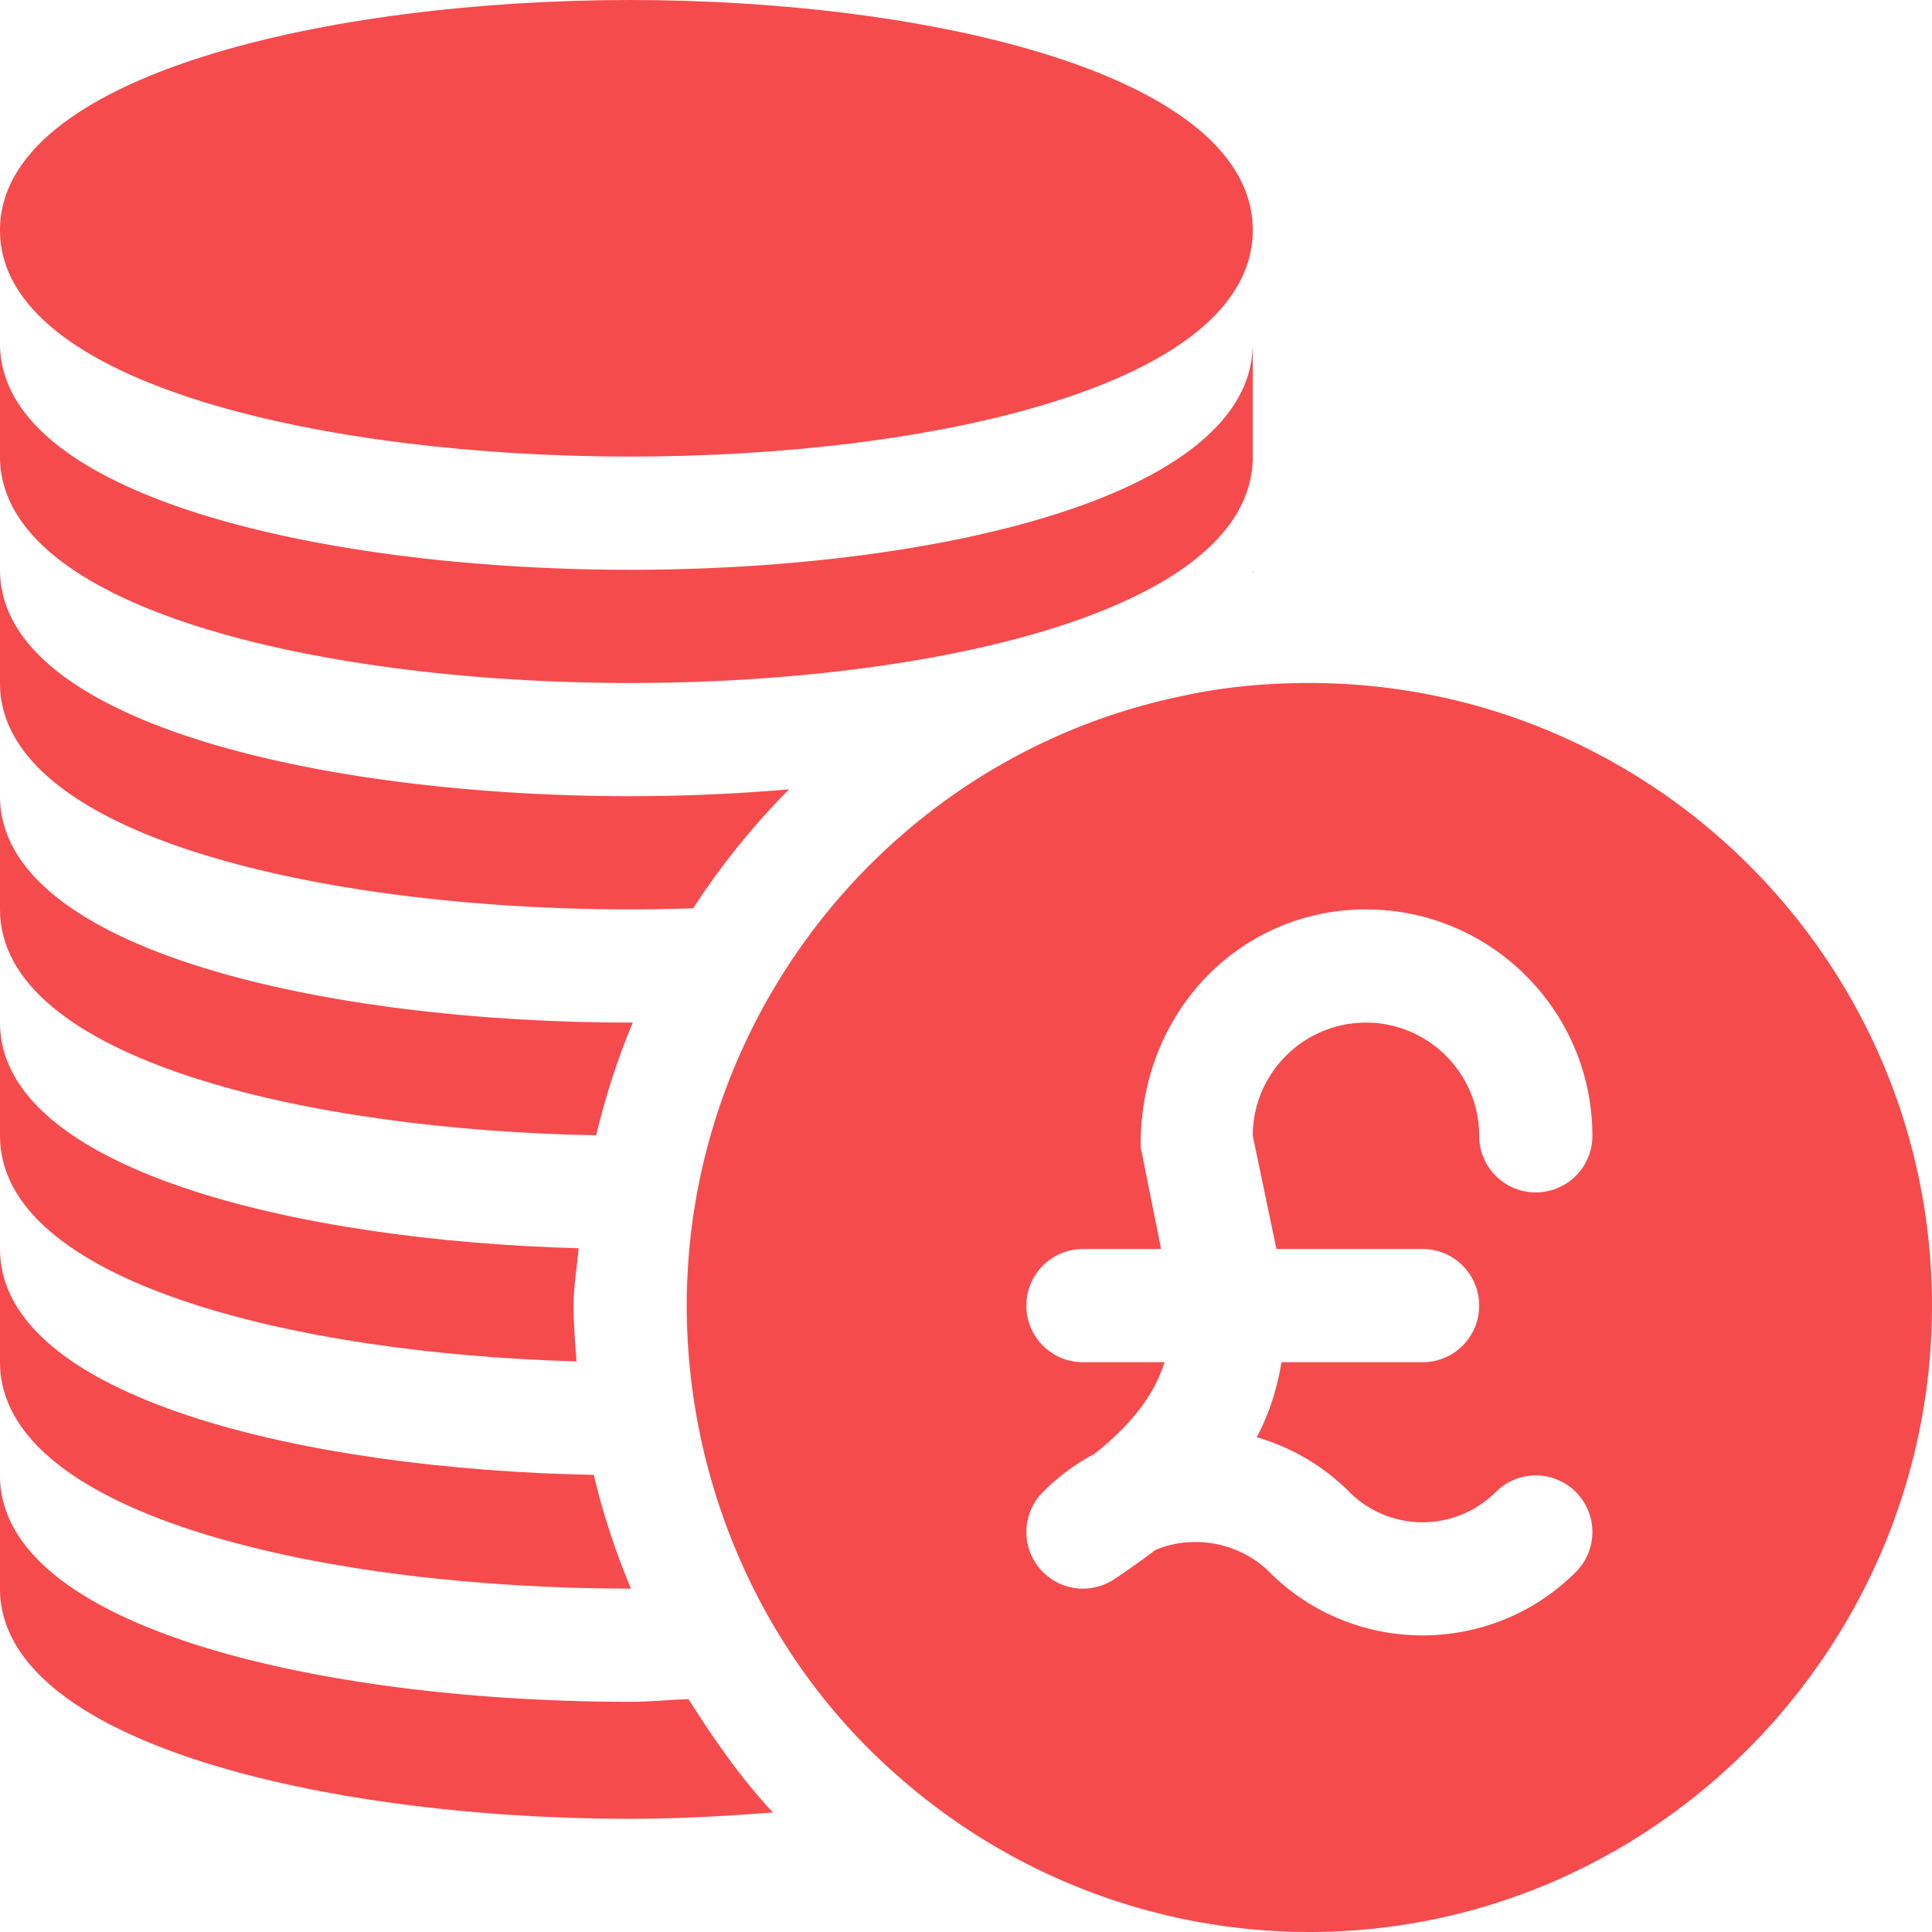
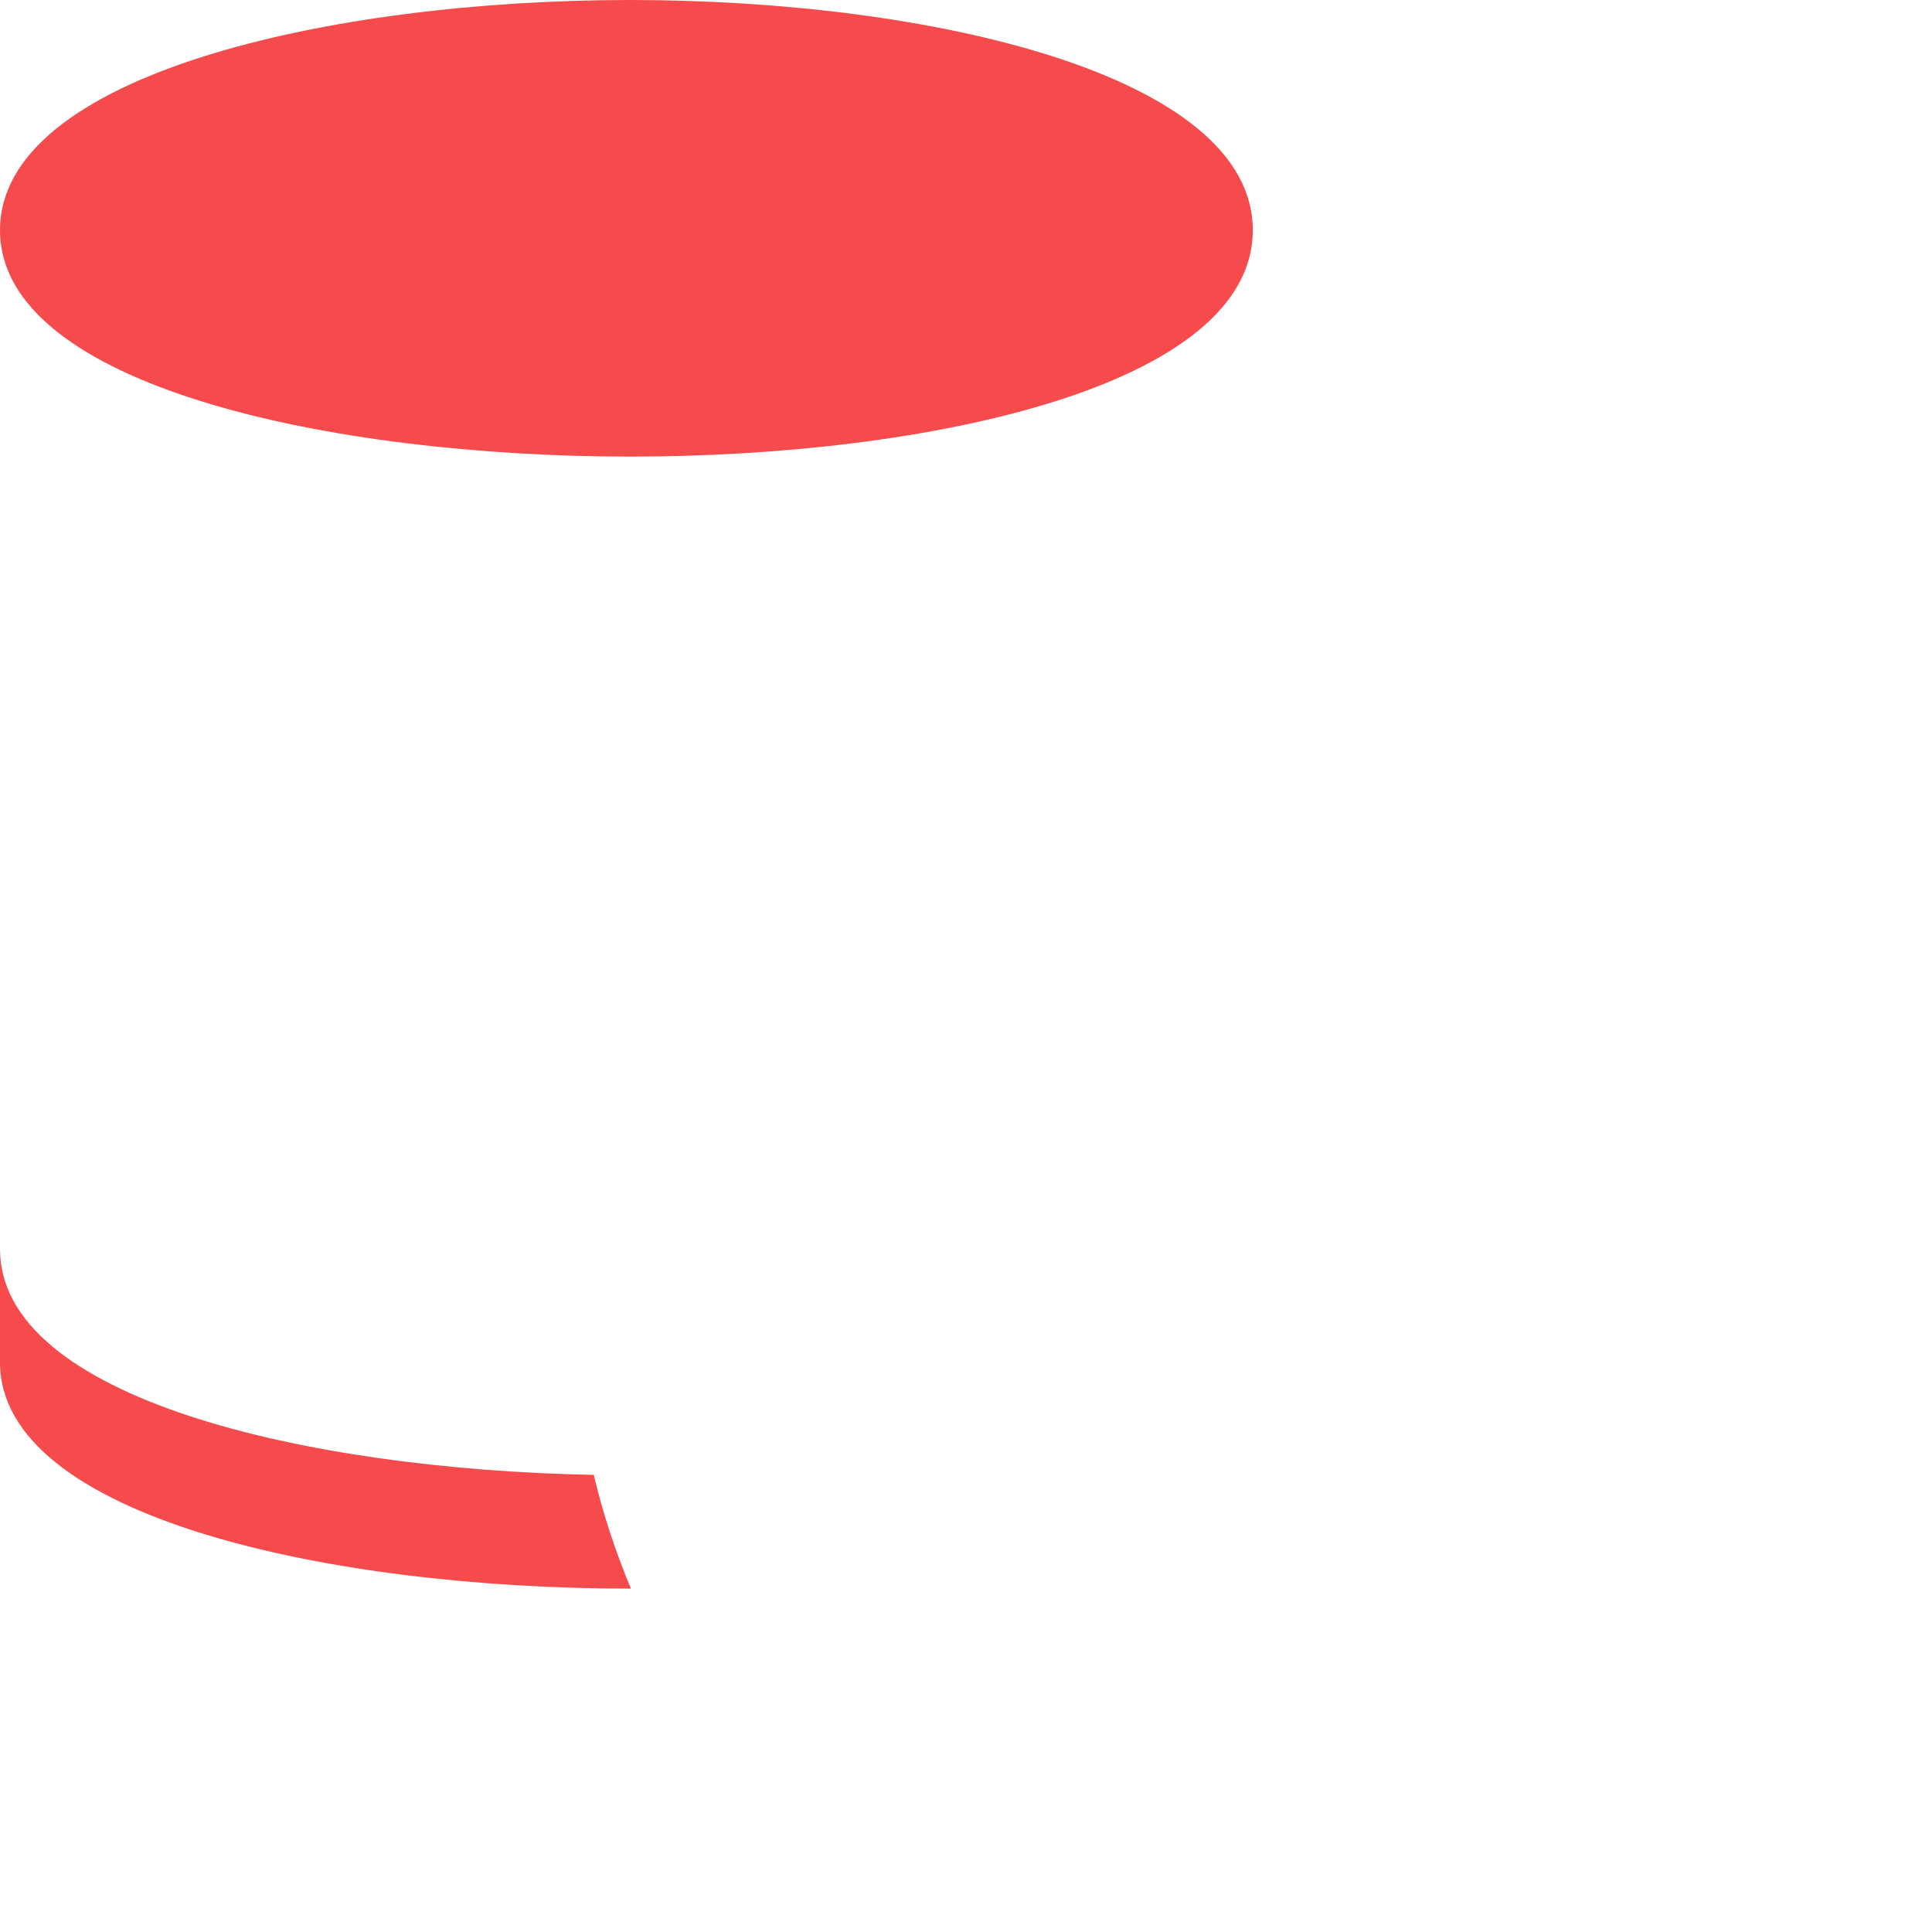
<svg xmlns="http://www.w3.org/2000/svg" version="1.1" width="512" height="512" x="0" y="0" viewBox="0 0 512 512" style="enable-background:new 0 0 512 512" xml:space="preserve" class="">
  <g>
-     <path d="M167 0C87.532 0 0 19.779 0 61s87.532 60 167 60 165-18.779 165-60S246.468 0 167 0z" fill="#f54b4d" opacity="1" data-original="#000000" class="" />
-     <path d="M167 151C87.499 151 0 132.1 0 91v30c0 41.1 87.499 60 167 60s165-18.9 165-60V91c0 41.1-85.499 60-165 60zM347 181c-11.851 0-23.027 1.128-32.959 3.296C237.532 199.735 182 267.733 182 346c0 47.783 20.581 94.032 56.411 125.072C268.558 497.469 307.112 512 347 512c90.981 0 165-75.019 165-166s-74.019-165-165-165zm-8.729 150H377c8.291 0 15 6.709 15 15s-6.709 15-15 15h-37.405c-1.165 7.278-3.382 13.905-6.541 19.878a57.107 57.107 0 0 1 24.551 14.517c10.693 10.693 28.096 10.693 38.789 0 5.859-5.859 15.352-5.859 21.211 0s5.859 15.352 0 21.211c-11.191 11.191-25.898 16.787-40.605 16.787-14.707 0-29.414-5.596-40.605-16.787-7.896-7.881-20.361-10.107-30.278-5.801-3.53 2.71-7.148 5.244-10.796 7.676a14.995 14.995 0 0 1-19.922-2.974c-4.893-5.962-4.453-14.663.996-20.112a57.09 57.09 0 0 1 13.711-10.137c10.219-8.167 15.864-15.848 18.499-24.258H287c-8.291 0-15-6.709-15-15s6.709-15 15-15h20.704l-5.411-27.056C302 267.909 328.909 241 362 241s60 26.909 60 60c0 8.291-6.709 15-15 15s-15-6.709-15-15c0-16.538-13.462-30-30-30s-30 13.462-30 30l6.271 30zM182.461 450.293c-5.172.165-10.334.707-15.461.707-79.501 0-167-18.9-167-60v30c0 41.1 87.499 61 167 61 12.867 0 25.481-.725 37.853-1.69-8.454-8.95-15.851-19.717-22.392-30.017z" fill="#f54b4d" opacity="1" data-original="#000000" class="" />
+     <path d="M167 0C87.532 0 0 19.779 0 61s87.532 60 167 60 165-18.779 165-60S246.468 0 167 0" fill="#f54b4d" opacity="1" data-original="#000000" class="" />
    <path d="M157.356 390.858C80.737 389.391 0 370.443 0 331v30c0 41.1 87.499 60 167 60 .064 0 .132-.007.196-.007-4.061-9.745-7.401-19.794-9.84-30.135z" fill="#f54b4d" opacity="1" data-original="#000000" class="" />
-     <path d="M153.34 330.797C78.014 328.753 0 309.752 0 271v30c0 38.659 77.646 57.665 152.793 59.789-.372-4.912-.793-9.82-.793-14.789 0-5.167.937-10.12 1.34-15.203z" fill="#f54b4d" opacity="1" data-original="#000000" class="" />
-     <path d="M167 271C87.499 271 0 252.1 0 211v30c0 39.551 81.167 58.491 157.982 59.866 2.474-10.292 5.669-20.257 9.719-29.892-.233 0-.469.026-.701.026zM331.903 151.736c.031-.004.064-.002.097-.005V151c0 .255-.09.483-.097.736z" fill="#f54b4d" opacity="1" data-original="#000000" class="" />
-     <path d="M167 211C87.499 211 0 192.1 0 151v30c0 41.1 87.499 60 167 60 5.555 0 11.136-.115 16.719-.3 7.357-11.391 15.866-21.883 25.393-31.516A494.825 494.825 0 0 1 167 211z" fill="#f54b4d" opacity="1" data-original="#000000" class="" />
  </g>
</svg>